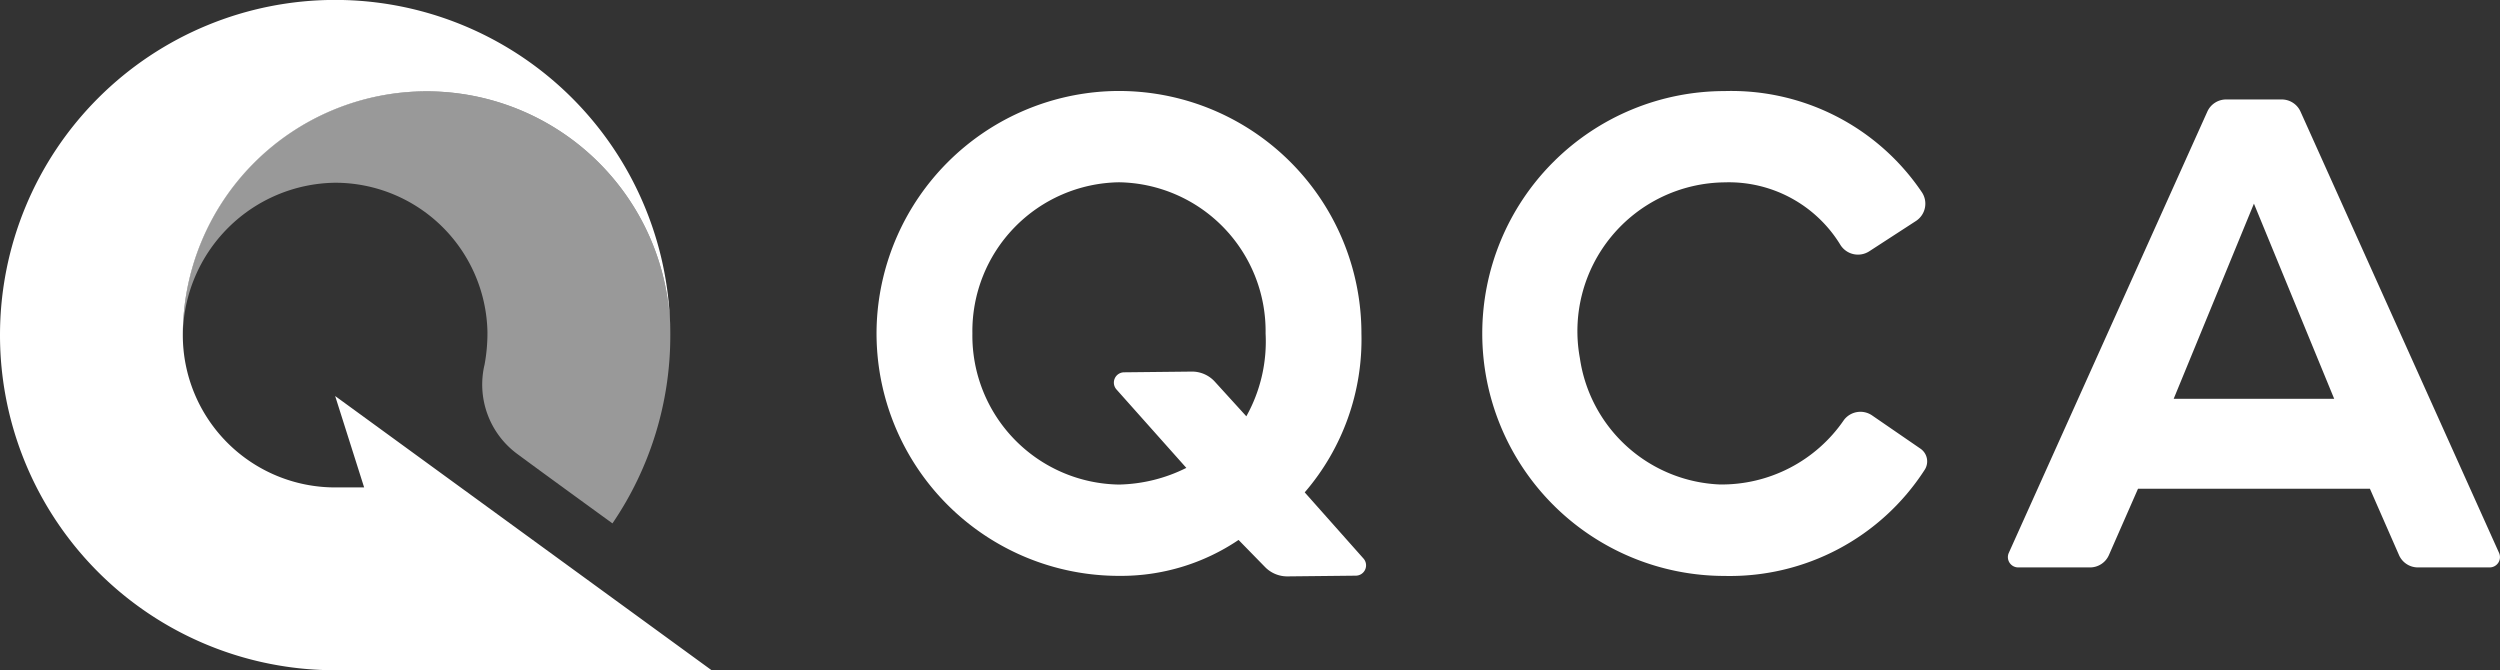
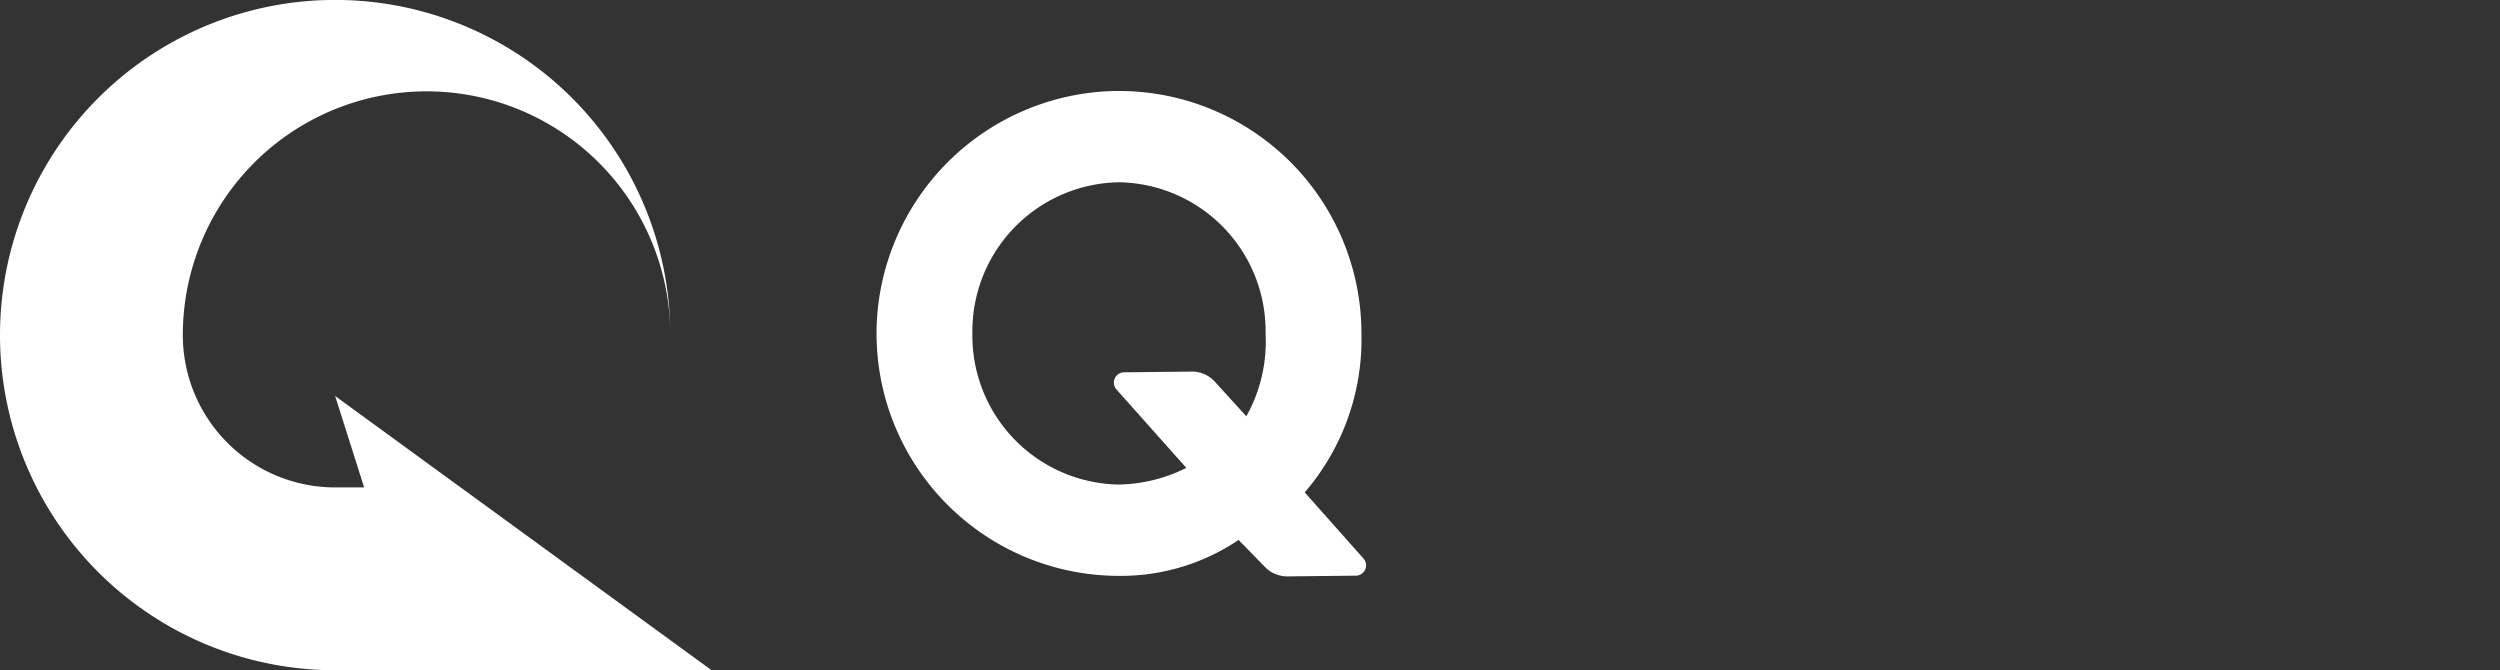
<svg xmlns="http://www.w3.org/2000/svg" width="137.997" height="37" viewBox="0 0 137.997 37">
  <rect x="0" y="0" width="137.997" height="37" fill="#333333" stroke="none" />
  <g id="グループ_8" data-name="グループ 8" transform="translate(625.722 234.496)">
    <path id="パス_11" data-name="パス 11" d="M-550.462-203.669l-3.241-3.649a12.923,12.923,0,0,0,3.13-8.773,13.383,13.383,0,0,0-14.014-13.368,13.426,13.426,0,0,0-12.736,12.736,13.383,13.383,0,0,0,13.368,14.014,11.593,11.593,0,0,0,6.6-1.983l1.466,1.5a1.71,1.71,0,0,0,1.239.512l3.769-.04A.569.569,0,0,0-550.462-203.669Zm-13.493-4.08a8.22,8.22,0,0,1-8.092-8.342,8.22,8.22,0,0,1,8.092-8.343,8.22,8.22,0,0,1,8.092,8.343,8.461,8.461,0,0,1-1.063,4.574l-1.737-1.909a1.7,1.7,0,0,0-1.281-.559l-3.73.04a.569.569,0,0,0-.419.948l3.855,4.328A8.687,8.687,0,0,1-563.955-207.749Z" fill="#fff" />
-     <path id="パス_12" data-name="パス 12" d="M-522.387-211.567a1.141,1.141,0,0,0-1.55.251,8.18,8.18,0,0,1-6.863,3.562,8.148,8.148,0,0,1-7.715-6.976,8.212,8.212,0,0,1,7.991-9.7,7.212,7.212,0,0,1,6.4,3.468,1.146,1.146,0,0,0,1.588.334l2.582-1.676a1.14,1.14,0,0,0,.3-1.606,12.683,12.683,0,0,0-10.867-5.559,13.382,13.382,0,0,0-13.382,13.382,13.382,13.382,0,0,0,13.382,13.382,12.791,12.791,0,0,0,11.023-5.834.853.853,0,0,0-.218-1.192Z" fill="#fff" />
-     <path id="パス_13" data-name="パス 13" d="M-492.26-203.175h3.965a.569.569,0,0,0,.519-.8l-10.96-24.36a1.138,1.138,0,0,0-1.038-.671h-3.068a1.139,1.139,0,0,0-1.038.671l-10.96,24.36a.569.569,0,0,0,.519.8h3.966a1.138,1.138,0,0,0,1.042-.681l1.607-3.663h12.8l1.606,3.663A1.139,1.139,0,0,0-492.26-203.175Zm-13.477-9.309,4.429-10.771,4.43,10.771Z" fill="#fff" />
    <path id="パス_14" data-name="パス 14" d="M-607.222-234.5a18.5,18.5,0,0,0-18.5,18.5,18.5,18.5,0,0,0,18.5,18.5h20.78l-20.78-15.136,1.6,5.045h-1.6A8.409,8.409,0,0,1-615.631-216a13.454,13.454,0,0,1,13.454-13.454A13.454,13.454,0,0,1-588.722-216,18.5,18.5,0,0,0-607.222-234.5Z" fill="#fff" />
-     <path id="パス_15" data-name="パス 15" d="M-598.815-216.165a9.59,9.59,0,0,1-.159,1.792,4.757,4.757,0,0,0,1.818,4.944c1.557,1.153,5.241,3.823,5.241,3.823A18.408,18.408,0,0,0-588.722-216a13.454,13.454,0,0,0-13.455-13.454A13.415,13.415,0,0,0-615.631-216a8.518,8.518,0,0,1,8.426-8.409A8.41,8.41,0,0,1-598.815-216.165Z" fill="#fff" opacity="0.5" />
  </g>
</svg>